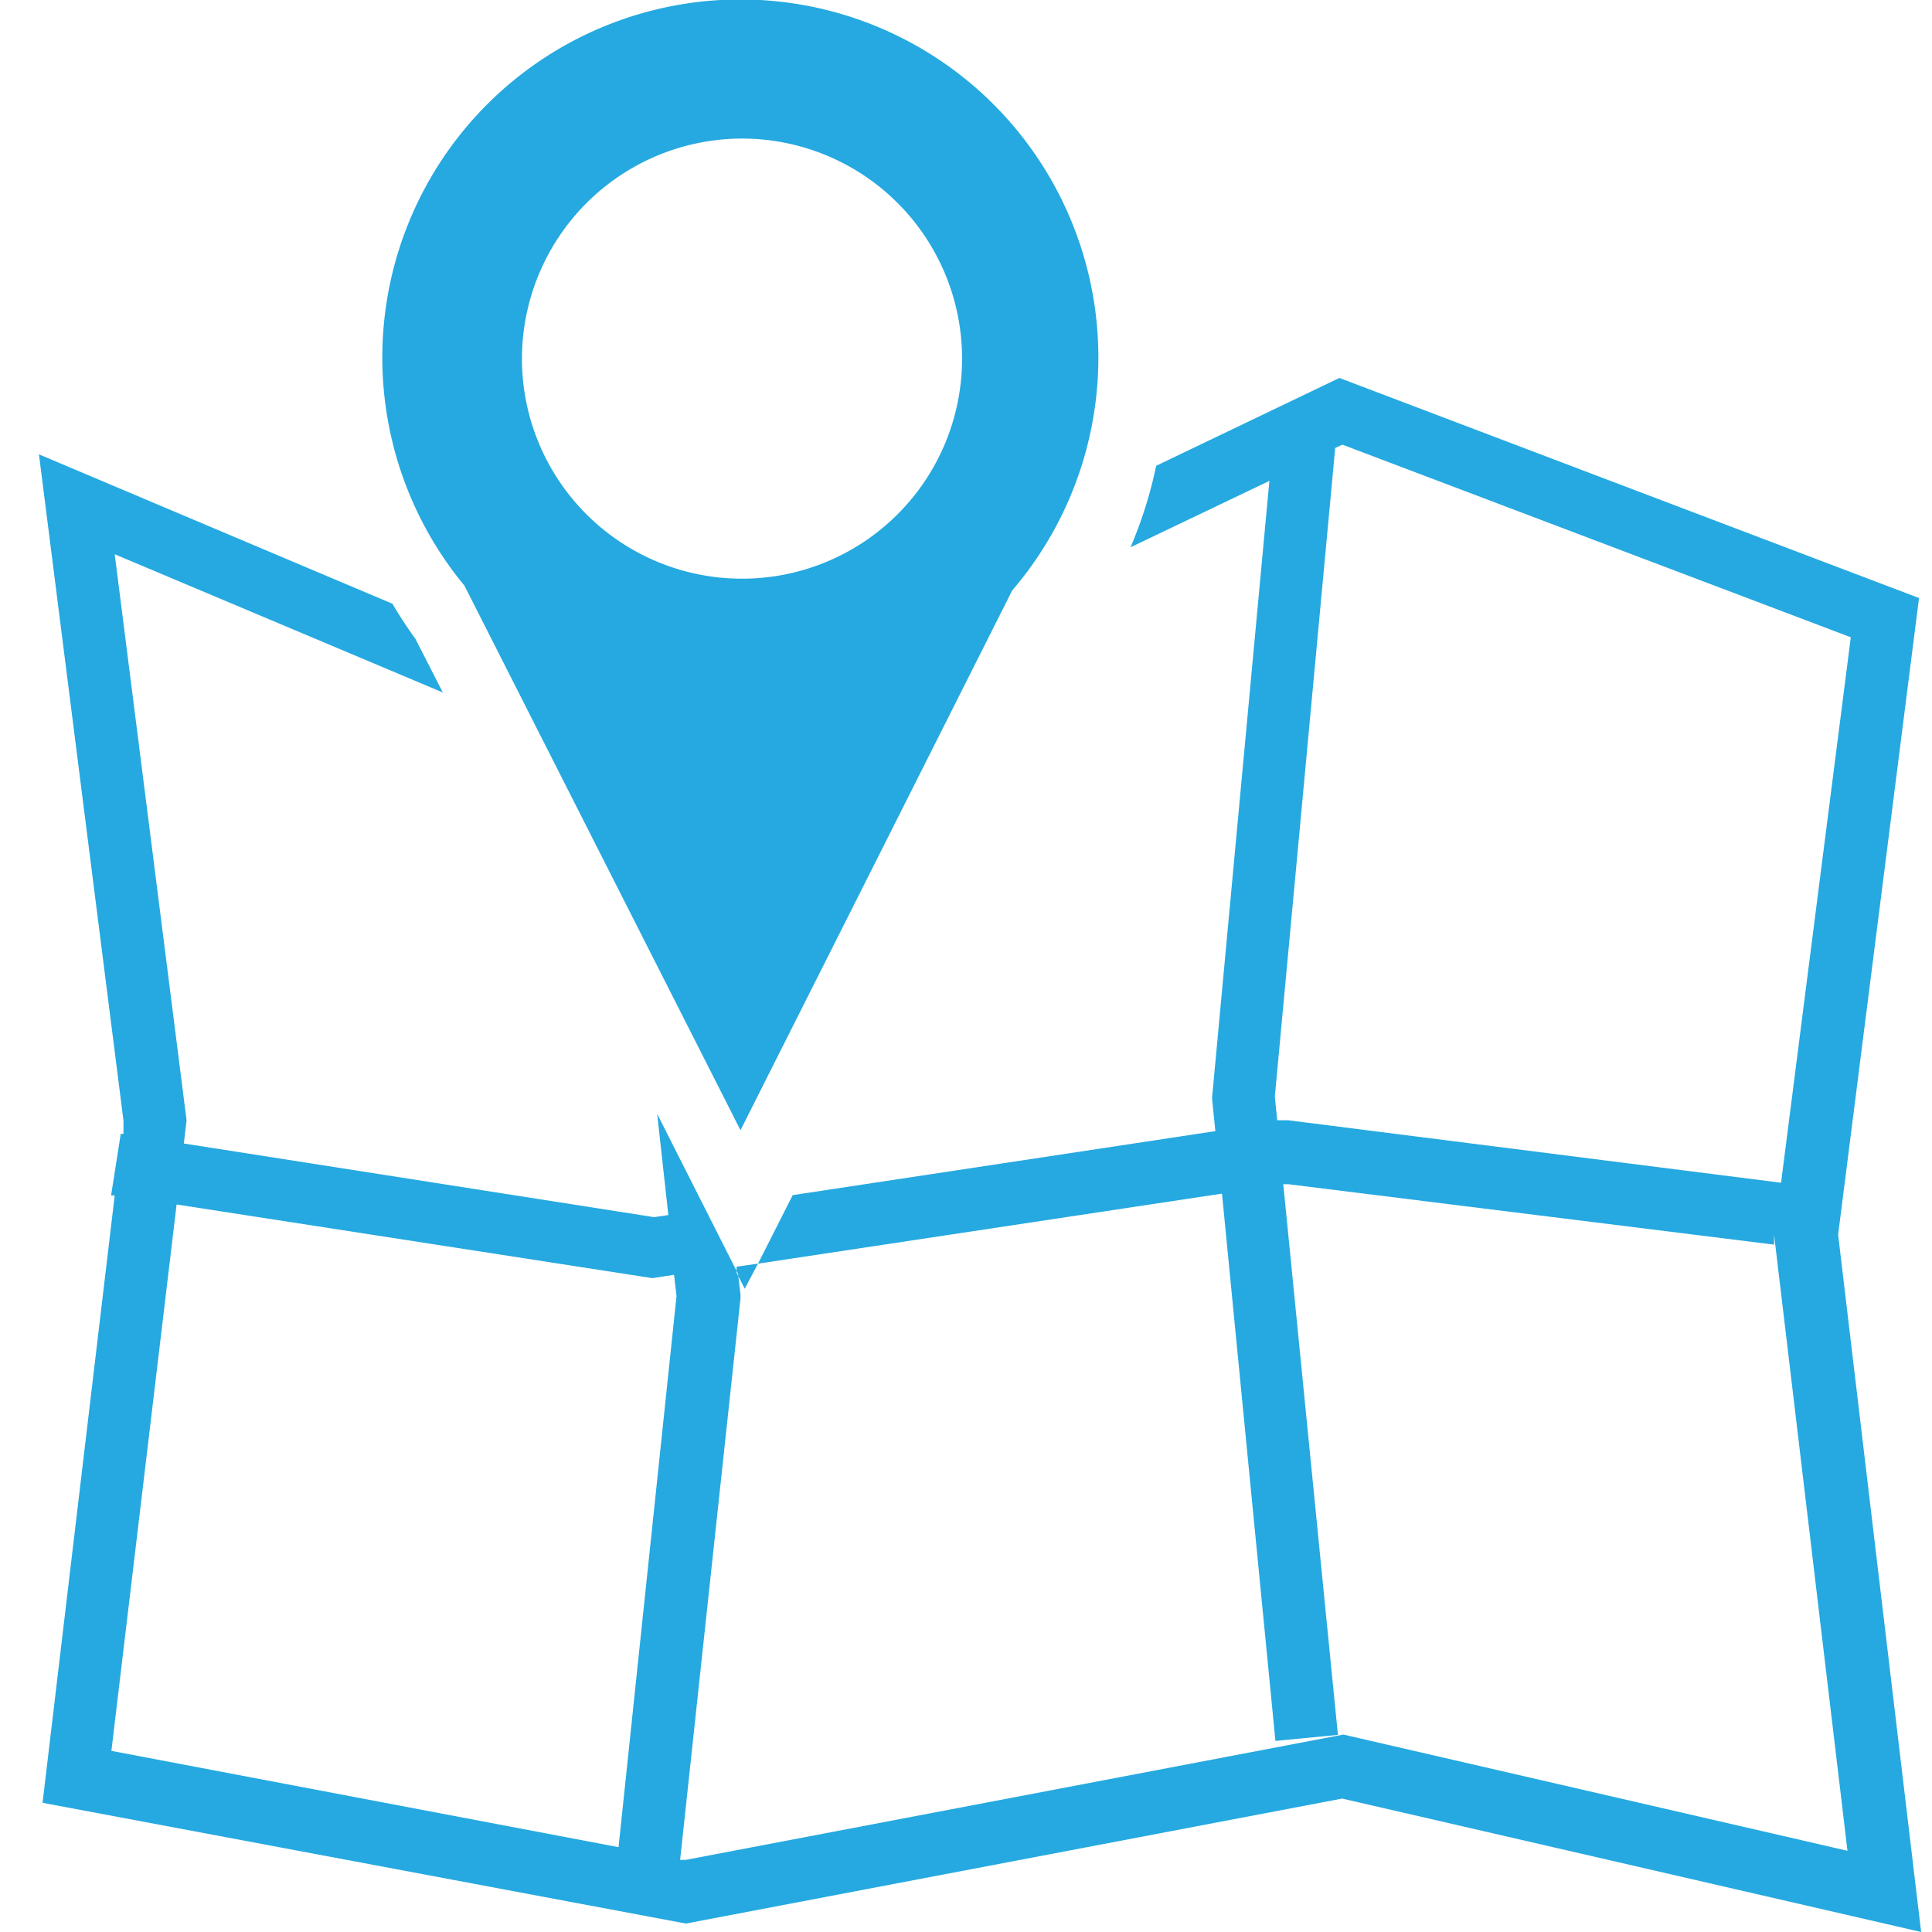
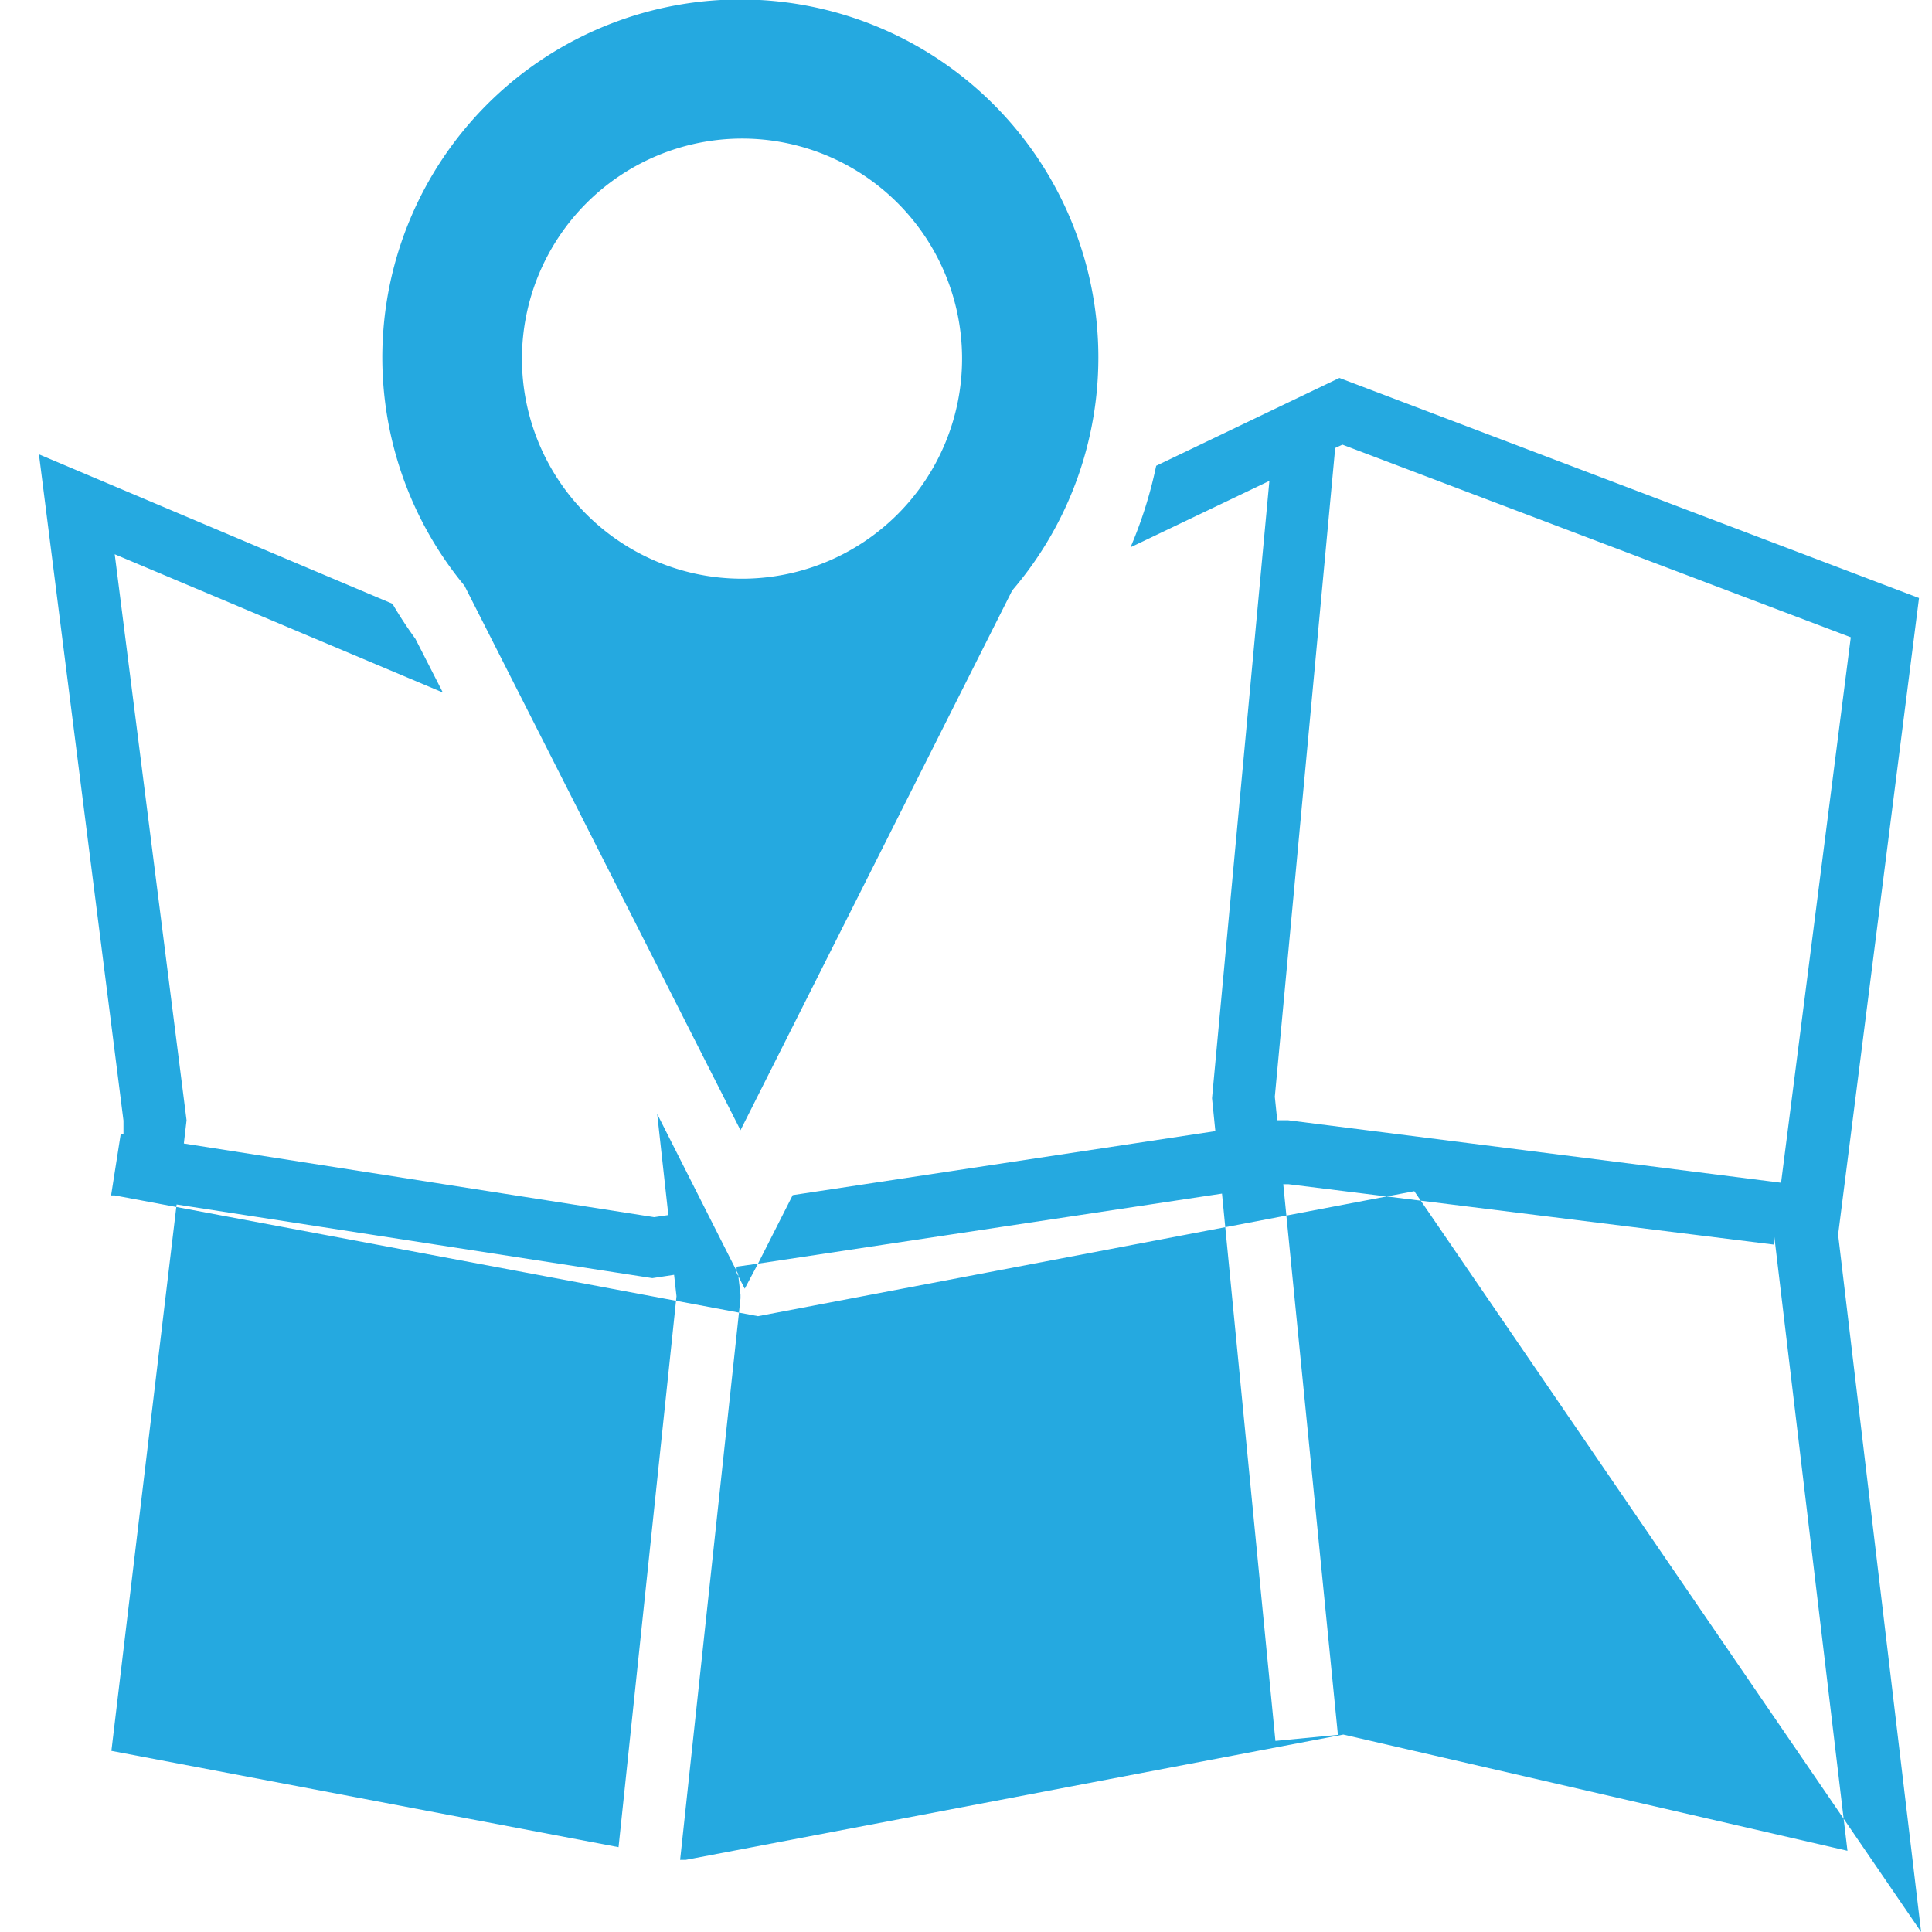
<svg xmlns="http://www.w3.org/2000/svg" id="Layer_1" data-name="Layer 1" viewBox="0 0 64 64">
  <defs>
    <style>
      .cls-1 {
        fill: #25a9e0;
      }
    </style>
  </defs>
  <title>localisation</title>
-   <path class="cls-1" d="M60.89,40.9l2.68-21.09-19.2-7.29L38.3,15.43a14.34,14.34,0,0,1-.85,2.7l4.6-2.2-1.9,20.45.11,1.09-14,2.12-1.15,2.27,15.37-2.32,1.77,18.13,2.07-.2L42.51,39.23l.18,0,16.08,2,0-.32,2.43,20.4L44.5,57.46,22.72,61.61l-.19,0,2-18.6v-.12l-.08-.69-2.68-5.3.37,3.35-.47.07L6.09,37.88l.09-.77L3.8,18.36l10.87,4.58-.91-1.78A13.84,13.84,0,0,1,13,20L1.29,15.05l2.8,22.07,0,.44H4L3.68,39.6l.12,0L1.41,59.72l21.31,4,21.74-4.14L63.64,64ZM42.67,37.11l-.36,0-.08-.78,2-21.49.24-.11,16.84,6.38L59,39.18ZM20.49,61.19,3.69,58l2.16-18.1,15.76,2.44.72-.11.08.71Zm4.18-18.5-.27-.53,0-.2.71-.1Zm-9.3-23.32,9.16,18.07,9-17.88a11.86,11.86,0,1,0-18.17-.19ZM24.58,4.59a7.29,7.29,0,1,1-7.29,7.29A7.3,7.3,0,0,1,24.58,4.59Z" />
+   <path class="cls-1" d="M60.89,40.9l2.68-21.09-19.2-7.29L38.3,15.43a14.34,14.34,0,0,1-.85,2.7l4.6-2.2-1.9,20.45.11,1.09-14,2.12-1.15,2.27,15.37-2.32,1.77,18.13,2.07-.2L42.51,39.23l.18,0,16.08,2,0-.32,2.43,20.4L44.5,57.46,22.72,61.61l-.19,0,2-18.6v-.12l-.08-.69-2.68-5.3.37,3.35-.47.07L6.09,37.88l.09-.77L3.8,18.36l10.87,4.58-.91-1.78A13.84,13.84,0,0,1,13,20L1.29,15.05l2.8,22.07,0,.44H4L3.68,39.6l.12,0l21.31,4,21.74-4.14L63.64,64ZM42.67,37.11l-.36,0-.08-.78,2-21.49.24-.11,16.84,6.38L59,39.18ZM20.49,61.19,3.69,58l2.16-18.1,15.76,2.44.72-.11.08.71Zm4.18-18.5-.27-.53,0-.2.71-.1Zm-9.3-23.32,9.16,18.07,9-17.88a11.86,11.86,0,1,0-18.17-.19ZM24.58,4.59a7.29,7.29,0,1,1-7.29,7.29A7.3,7.3,0,0,1,24.58,4.59Z" />
</svg>